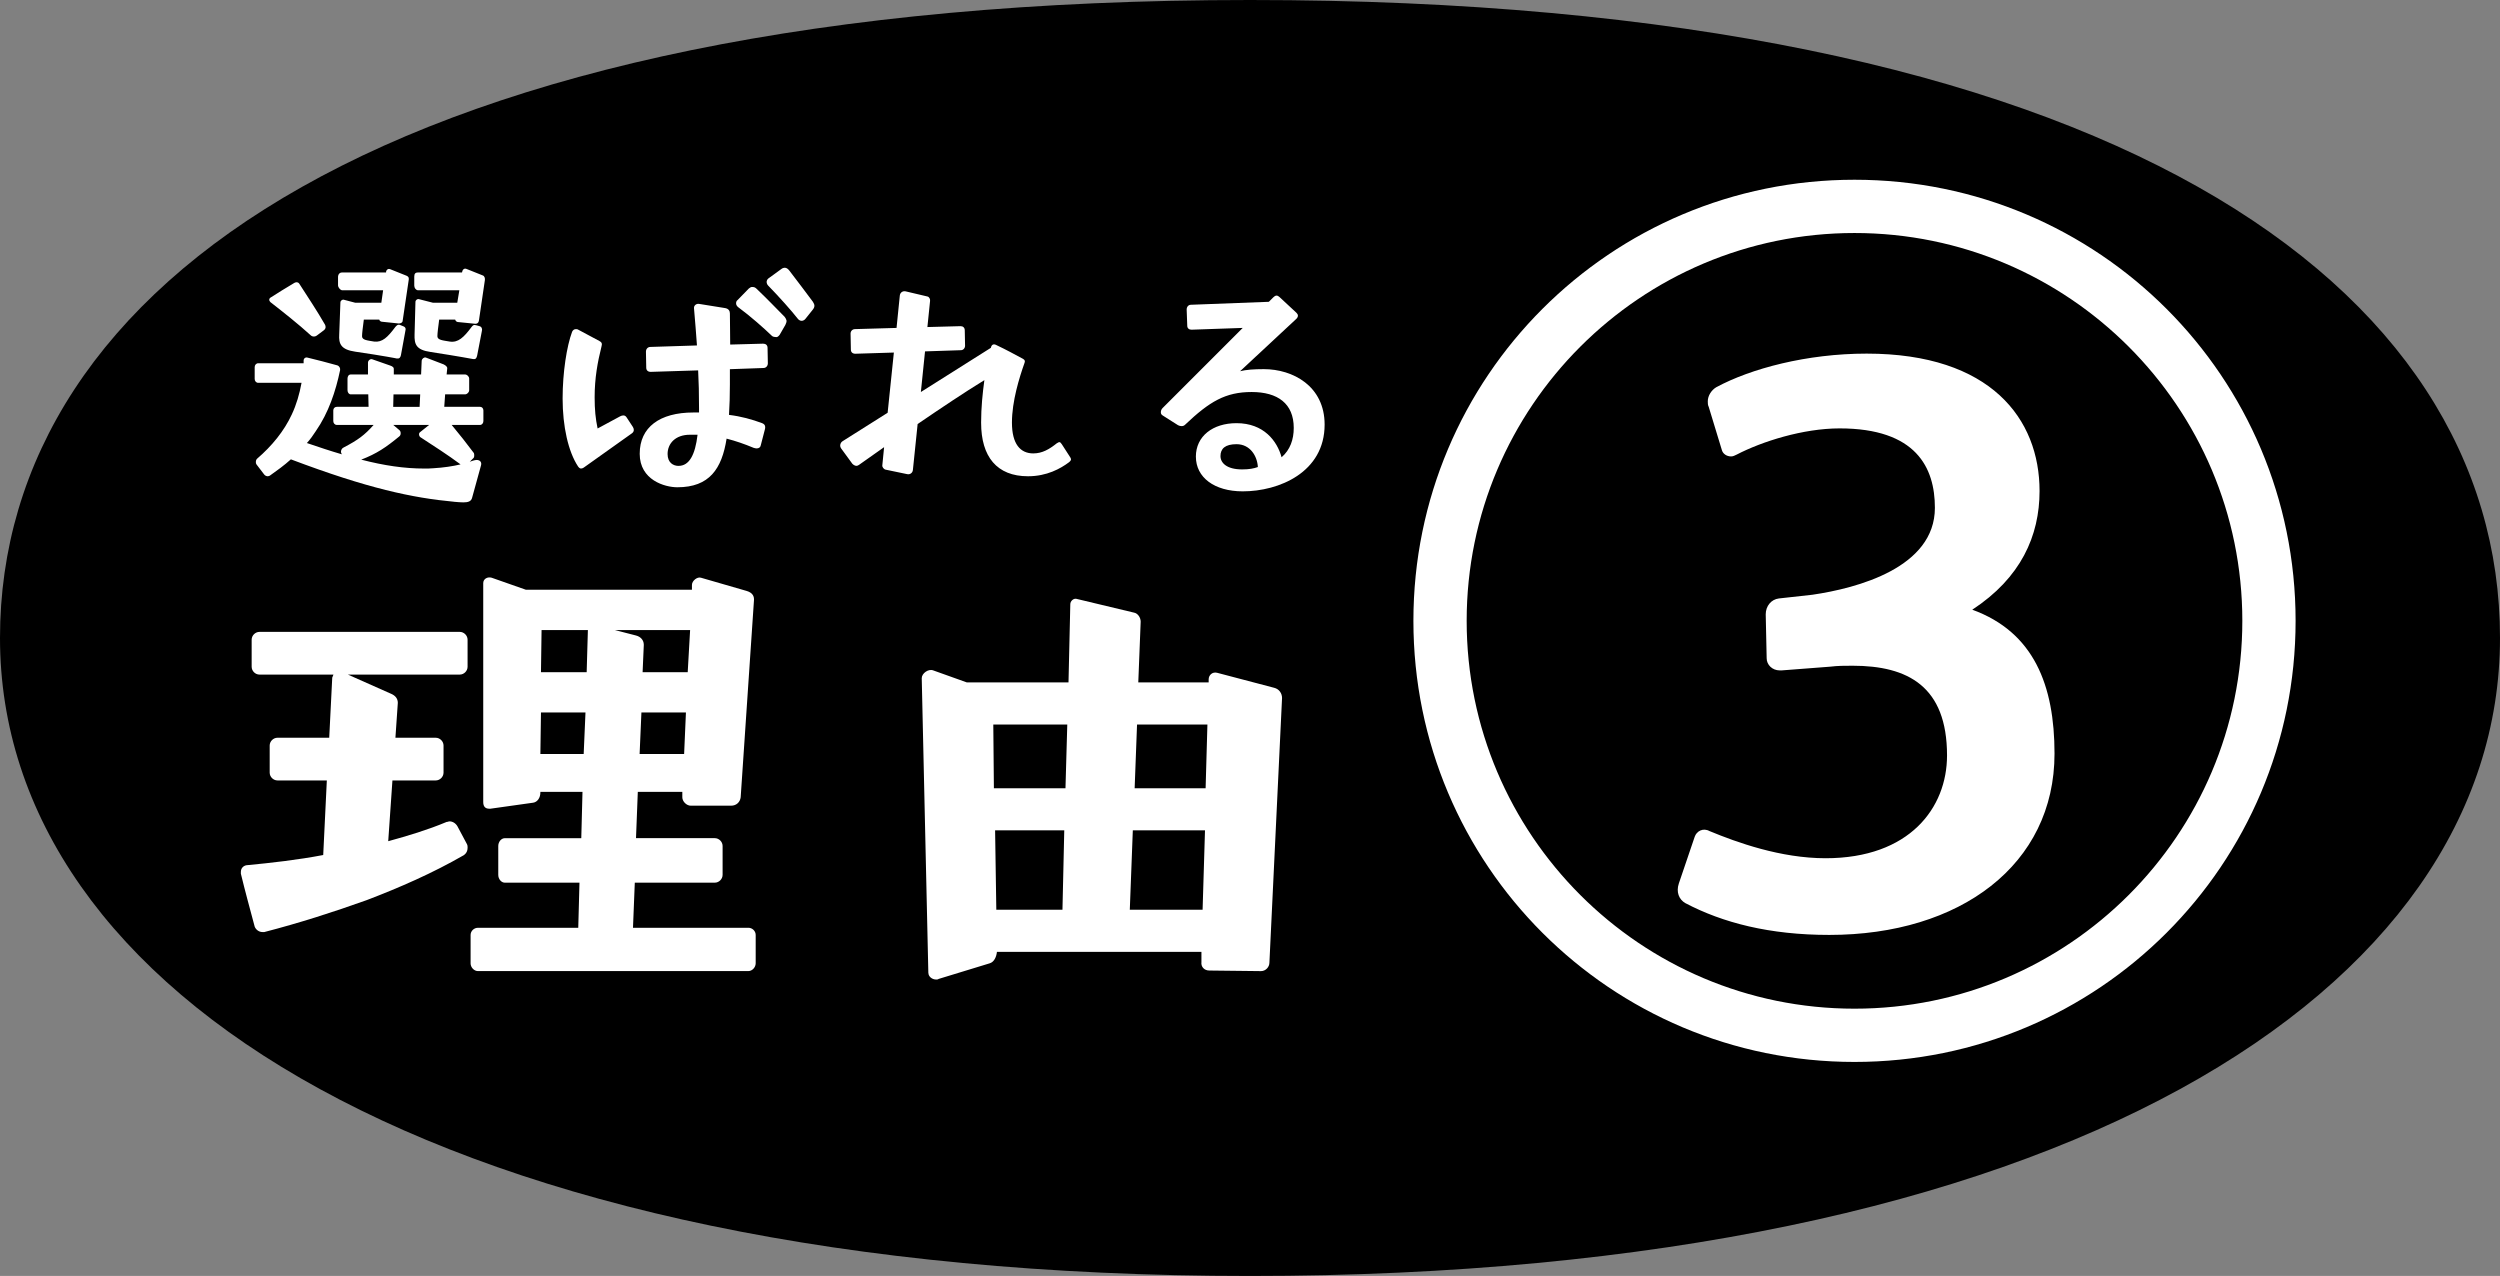
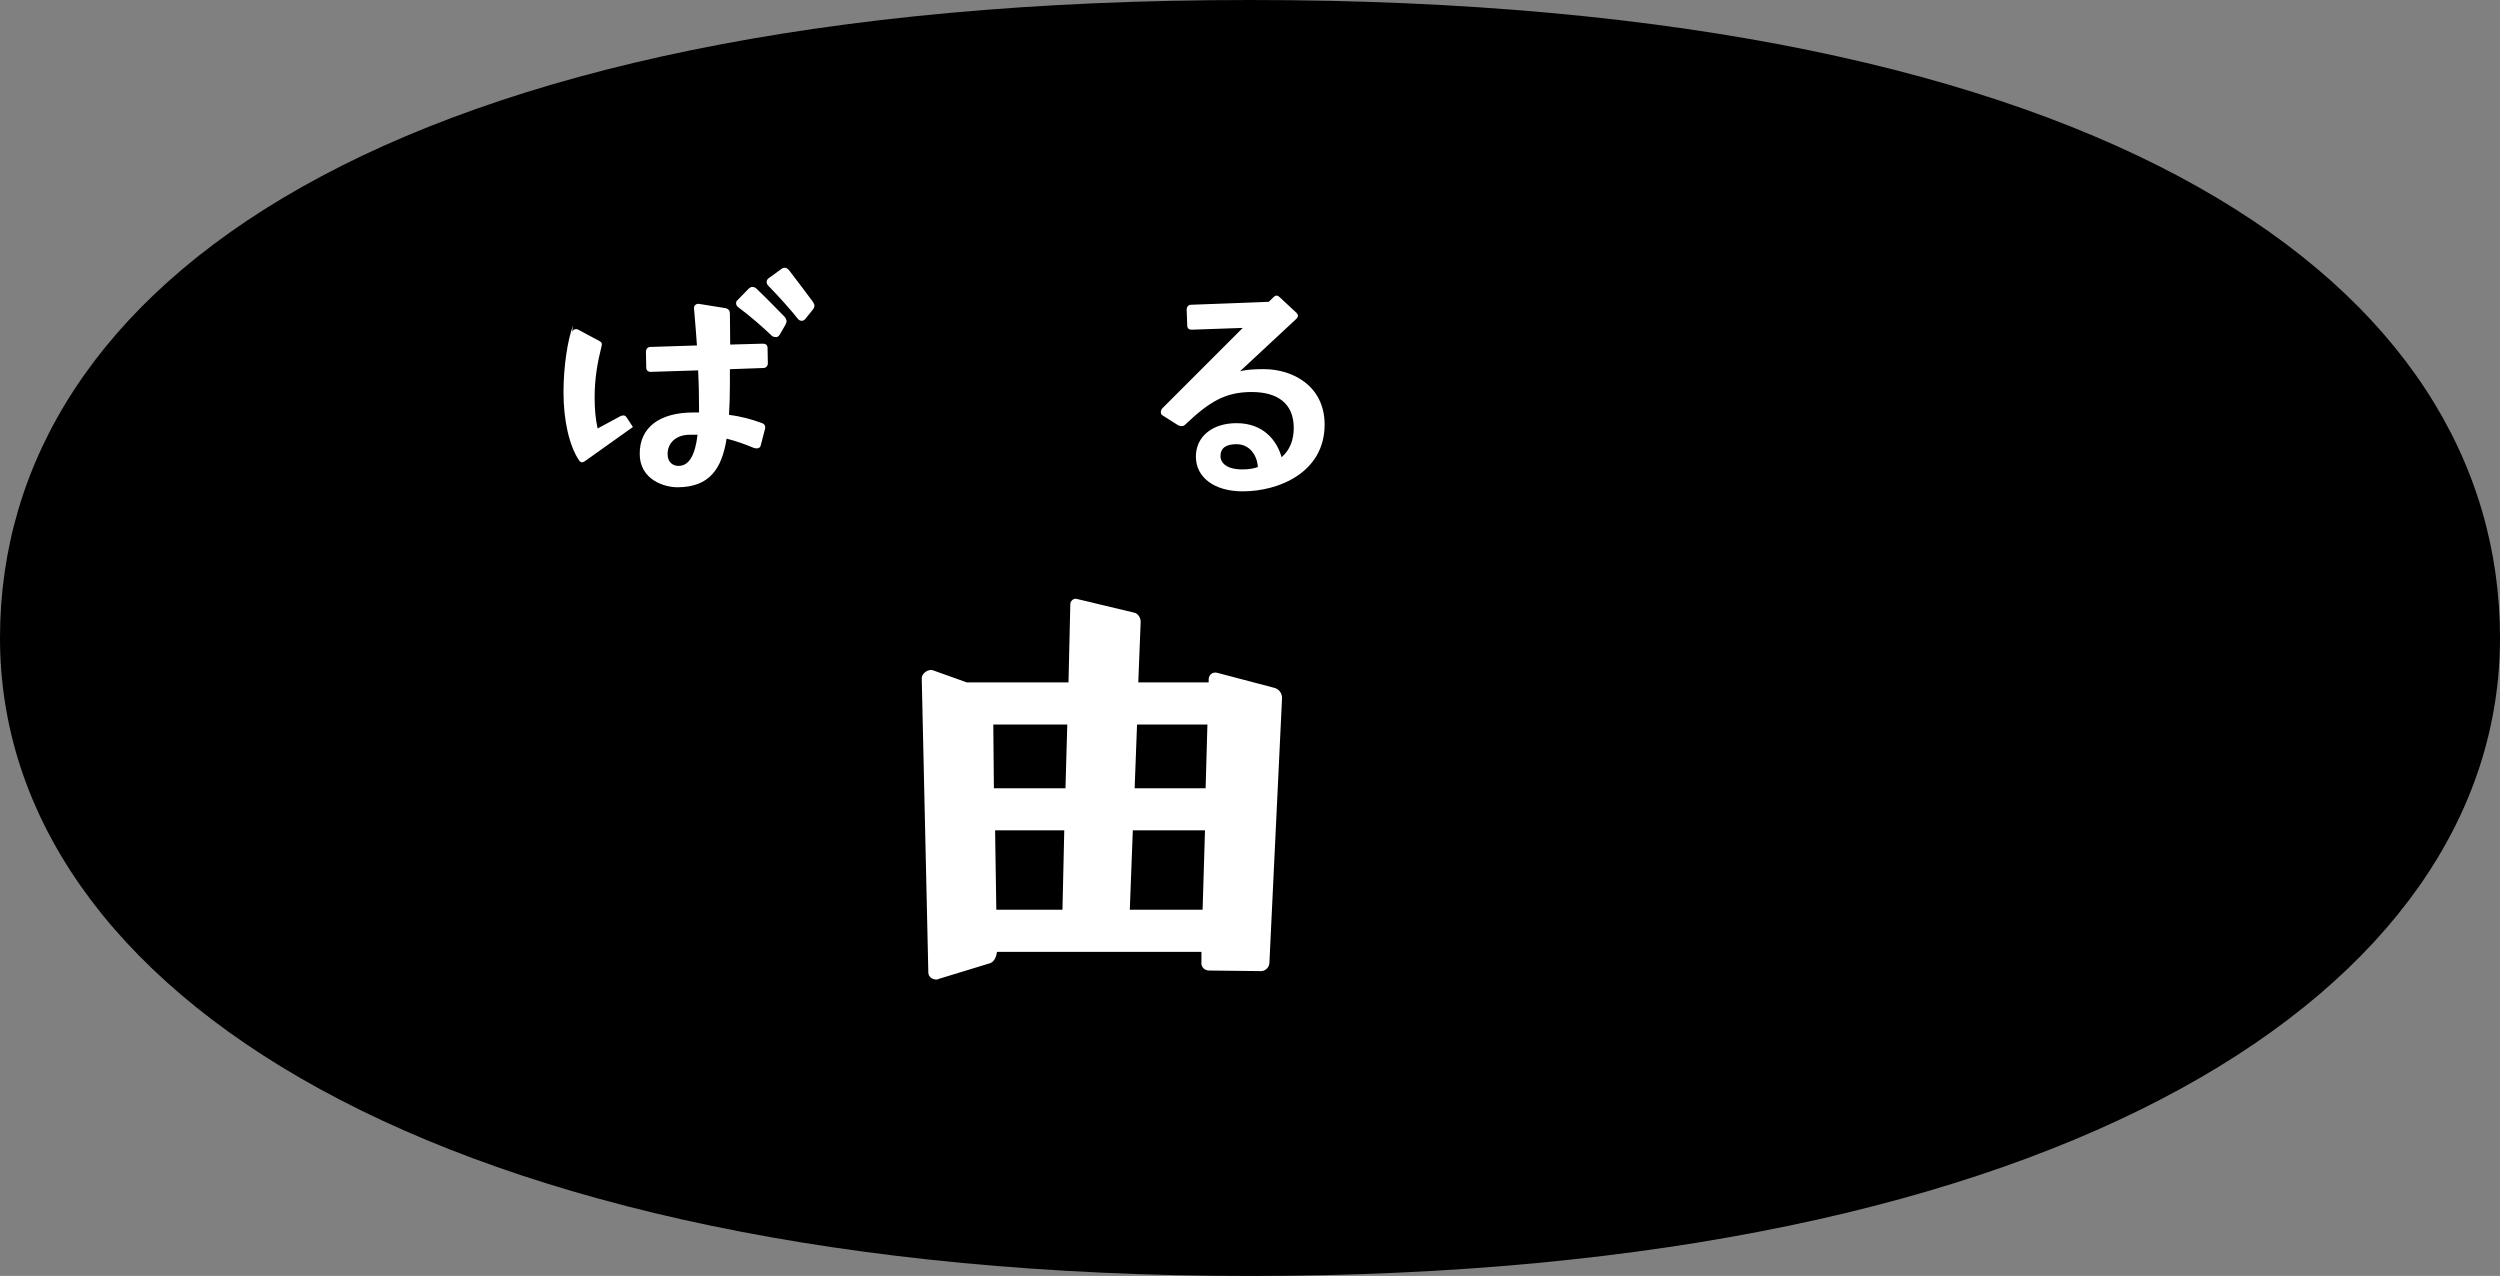
<svg xmlns="http://www.w3.org/2000/svg" id="_レイヤー_2" data-name="レイヤー_2" viewBox="0 0 1011 516">
  <rect x="0" y="0" width="1011" height="516" fill="#808080" stroke="none" />
  <defs>
    <style>
      .cls-1 {
        fill: #fff;
      }
    </style>
  </defs>
  <g id="_レイヤー_1-2" data-name="レイヤー_1">
    <g>
      <path d="M1011,258c0,142.49-176.54,258-505.5,258S0,400.49,0,258,157.25,0,505.5,0s505.5,115.51,505.5,258Z" />
      <g>
-         <path class="cls-1" d="M183.6,202.91c-16.79-1.56-34.91-5.4-65.97-17.15-2.64,2.4-5.64,4.56-8.52,6.6-.24.12-.6.24-.84.24-.48,0-1.08-.24-1.44-.72l-3.12-4.08c-.24-.36-.24-.6-.24-.96,0-.48.12-.96.48-1.32,6-5.16,10.92-11.16,14.03-17.87,1.92-4.08,3.12-8.28,3.96-12.83h-17.51c-.84,0-1.44-.72-1.44-1.56v-4.8c0-.84.6-1.56,1.44-1.56h18.35v-1.08c0-.84.72-1.44,1.56-1.2,4.08.96,8.04,2.04,12,3.12.84.24,1.32,1.08,1.2,1.92-1.8,8.64-4.68,17.27-9.84,24.71-1.08,1.68-2.28,3.36-3.6,4.8,4.92,1.68,9.6,3.24,14.15,4.56l-.24-.48c-.12-.24-.12-.48-.12-.6,0-.72.48-1.44,1.08-1.68,5.76-3,8.52-5.04,12.12-9.12h-14.87c-.84,0-1.44-.72-1.44-1.56v-4.32c0-.84.6-1.44,1.44-1.44h12.83l-.12-5.04h-7.08c-.72,0-1.32-.72-1.32-1.68v-4.68c0-.96.48-1.68,1.32-1.68h6.96v-4.8c0-.84.96-1.68,1.8-1.32l7.2,2.52c1.08.36,1.56.84,1.44,1.68v1.92h11.04l.24-5.64c.12-.72.96-1.44,1.68-1.2l7.2,2.76c.96.48,1.56,1.08,1.44,1.68l-.24,2.4h7.44c.84,0,1.68.84,1.68,1.68v4.68c0,.84-.84,1.68-1.68,1.68h-8.04l-.36,5.04h14.51c.72,0,1.32.6,1.32,1.44v4.32c0,.84-.6,1.56-1.32,1.56h-11.51c3.12,3.72,6.12,7.56,9,11.4.12.36.12.72.12.96,0,.6-.12.96-.6,1.32l-1.2,1.2,1.44-.48c.48-.12.96-.24,1.32-.24,1.32,0,2.16.84,1.8,2.16l-3.6,13.08c-.36,1.56-1.68,1.92-3.6,1.92-.96,0-2.28-.12-3.72-.24ZM109.35,120.38c3.12-2.04,6.36-3.96,9.72-6,.24-.12.6-.24.84-.24.48,0,.96.24,1.2.72,3.48,5.4,7.08,10.8,10.32,16.43.12.24.24.6.24.96,0,.48-.24.96-.72,1.32l-2.88,2.16c-.36.24-.72.36-1.08.36-.48,0-.96-.12-1.32-.48-5.16-4.68-10.79-9.12-16.31-13.43-.24-.24-.48-.6-.48-.96s.24-.72.48-.84ZM138.26,110.19h17.87v-.36c.12-.72.84-1.32,1.68-.96l6.6,2.64c1.08.48.96,1.2.84,1.92l-2.4,16.19c0,.84-.84,1.2-1.56,1.2l-6.96-.72c-.48-.12-.84-.36-.96-.84h-6.24c-.36,2.64-.72,5.64-.72,6.72,0,1.56,2.16,1.68,4.92,2.16,3.24.36,5.4-1.68,8.52-5.88.48-.6,1.08-1.2,1.92-.84l1.2.48c1.08.36,1.2,1.08.96,1.92l-1.8,9.84c-.24.96-.6,1.44-1.68,1.32.12,0-5.28-1.08-16.79-2.76-5.76-.84-6.72-3.12-6.48-6.96l.48-12.95c0-.72.84-1.32,1.44-1.08l4.56,1.2h10.55l.72-5.04h-16.67c-.6-.12-1.44-.96-1.56-1.92v-3.6c.12-1.2.84-1.68,1.56-1.68ZM171.49,189.48c1.32,0,2.52,0,3.72-.12,4.2-.24,8.04-.84,11.04-1.56-5.16-3.84-10.8-7.44-16.31-11.04-.36-.36-.48-.72-.48-1.08s.12-.72.48-.96l3.6-2.88h-14.51l2.4,2.04c.48.36.6.84.6,1.32s-.12.96-.6,1.32c-5.4,4.44-9.12,6.96-15.35,9.36,9.24,2.4,17.51,3.6,25.43,3.6ZM169.69,164.53l.24-5.04h-10.8l-.12,5.04h10.67ZM168.97,110.19h17.87l.12-.48c.12-.72.84-1.32,1.68-.96l6.6,2.64c.72.24.96,1.2.84,1.92l-2.4,16.31c-.12.96-.72,1.32-1.44,1.32l-7.2-.72c-.48-.12-.84-.48-.96-.96h-6.48c-.36,2.64-.72,5.64-.72,6.72,0,1.56,2.28,1.68,5.04,2.16,3.36.48,5.64-1.68,8.76-5.88.48-.6.84-1.08,1.92-.72l1.32.36c.84.24,1.2,1.08.96,1.92l-1.92,9.96c-.24,1.08-.6,1.56-1.56,1.44,0,0-5.64-1.08-17.27-2.88-5.88-.84-6.6-3.12-6.48-7.08l.36-13.19c0-.72.84-1.32,1.44-1.08l5.64,1.44h9.83l.84-5.04h-16.79c-.84-.12-1.44-.96-1.44-1.92v-3.6c0-1.2.48-1.68,1.44-1.68Z" />
-         <path class="cls-1" d="M231.35,134.18c.36-.72.84-1.08,1.56-1.08.24,0,.6,0,.96.24l8.52,4.56c.96.48,1.2,1.08.84,2.28-1.56,6.24-2.76,12.71-2.76,20.51,0,4.92.36,8.64,1.2,12.59l9.12-4.92c.48-.24.84-.36,1.32-.36s.96.24,1.32.84l2.52,3.84c.24.36.36.84.36,1.2,0,.48-.24.96-.72,1.32l-19.55,13.91c-.36.24-.72.36-1.08.36-.48,0-.84-.36-1.2-.84-3.96-6-6.24-16.19-6.24-27.47,0-10.56,1.68-21.23,3.84-26.99ZM258.7,183.48c0-10.68,8.04-16.67,21.71-16.67h2.28v-1.8c0-5.64-.12-10.68-.36-15.23l-19.19.6c-1.08,0-1.8-.6-1.8-1.68l-.12-6.48c0-1.08.72-1.92,1.8-1.92l18.83-.6c-.36-4.92-.72-9.72-1.2-15.11v-.12c0-.96.96-1.8,2.16-1.56l10.44,1.68c1.44.24,1.92,1.2,1.92,2.16,0,3.12.12,7.56.12,12.59l13.31-.36c1.08,0,1.8.6,1.8,1.68l.12,6.24c0,1.08-.72,1.92-1.8,1.92l-13.55.48v6.24c0,4.32-.12,8.4-.36,12.24,4.92.6,9.24,1.8,13.43,3.36.84.36,1.2.84,1.2,1.56,0,.24,0,.6-.12.96l-1.68,6.48c-.12.72-.72,1.2-1.68,1.2-.36,0-.72-.12-1.2-.24-3.72-1.56-7.2-2.76-10.92-3.72-1.92,12.23-6.96,19.67-19.91,19.67-5.04,0-15.23-2.88-15.23-13.55ZM274.41,188.4c4.32,0,6.72-4.44,7.68-12.59h-3.12c-5.76,0-9,3.48-9,7.8,0,3.48,2.28,4.8,4.44,4.8ZM298.28,121.34l4.56-4.68c.48-.36.84-.6,1.2-.6h.36c.72,0,1.2.36,1.56.72,5.28,5.04,6.84,6.84,11.39,11.39.36.48.6.96.72,1.44v.36c0,.36-.24.84-.48,1.44l-2.28,3.96c-.36.48-.84.96-1.32.96-.6,0-1.44-.12-1.8-.48-3.24-3.12-8.64-7.92-13.67-11.63-.48-.36-.84-.96-.84-1.44v-.24c0-.48.24-.96.6-1.2ZM310.75,112.59l5.28-3.84c.48-.36.96-.48,1.32-.48.72,0,1.32.48,1.8,1.08,4.32,5.64,5.76,7.56,9.6,12.71.36.6.6,1.08.6,1.56,0,.6-.24,1.08-.72,1.68l-2.88,3.6c-.36.48-.96.84-1.56.84s-1.2-.36-1.56-.84c-2.52-3.24-7.56-8.88-12-13.43-.36-.36-.6-.96-.6-1.44s.24-1.08.72-1.44Z" />
-         <path class="cls-1" d="M396.76,171c0-6.24.6-12,1.32-17.27-8.4,5.16-17.51,11.28-26.99,17.75l-1.92,18.59c-.12,1.2-1.2,1.92-2.28,1.68l-8.64-1.8c-.84-.12-1.56-1.08-1.44-1.8l.72-7.32-10.2,7.2c-.36.24-.72.36-.96.36-.6,0-1.2-.36-1.68-.84l-4.56-6.24c-.24-.36-.36-.72-.36-1.08,0-.72.36-1.44.96-1.8l18.23-11.51,2.52-24.35-15.59.48c-1.08,0-1.8-.6-1.8-1.68l-.12-6.48c0-.96.72-1.8,1.8-1.8l16.79-.48,1.32-13.07c.12-1.32,1.32-2.04,2.52-1.68l8.64,2.04c.72.12,1.2,1.08,1.08,1.8l-1.08,10.56,13.43-.36c.96,0,1.68.6,1.68,1.68l.12,6.24c0,.96-.72,1.8-1.68,1.8l-14.51.48-1.68,16.43,28.31-17.87.12-.48c.24-.72.96-1.2,1.92-.72,4.32,2.04,7.56,3.84,10.92,5.64.84.48.96.96.6,1.8-2.04,5.76-5.04,15.35-5.04,23.99s3.36,12.47,8.64,12.47c3.6,0,6.48-1.68,9.48-4.08.48-.24.72-.48,1.08-.48s.6.36.96.84l3.48,5.4c.12.24.24.48.24.72,0,.36-.24.72-.84,1.2-3.36,2.52-8.88,5.64-16.55,5.64-12.59,0-18.95-7.92-18.95-21.59Z" />
+         <path class="cls-1" d="M231.35,134.18c.36-.72.84-1.08,1.56-1.08.24,0,.6,0,.96.24l8.52,4.56c.96.48,1.2,1.08.84,2.28-1.56,6.24-2.76,12.71-2.76,20.51,0,4.92.36,8.64,1.2,12.59l9.12-4.92c.48-.24.84-.36,1.32-.36s.96.24,1.32.84l2.52,3.84l-19.55,13.91c-.36.24-.72.36-1.08.36-.48,0-.84-.36-1.2-.84-3.96-6-6.24-16.19-6.24-27.47,0-10.56,1.68-21.23,3.84-26.99ZM258.7,183.48c0-10.68,8.04-16.67,21.71-16.67h2.28v-1.8c0-5.64-.12-10.68-.36-15.23l-19.19.6c-1.08,0-1.8-.6-1.8-1.68l-.12-6.48c0-1.08.72-1.92,1.8-1.92l18.83-.6c-.36-4.92-.72-9.72-1.2-15.11v-.12c0-.96.96-1.8,2.16-1.56l10.44,1.68c1.44.24,1.92,1.2,1.92,2.16,0,3.12.12,7.56.12,12.59l13.31-.36c1.08,0,1.8.6,1.8,1.68l.12,6.24c0,1.08-.72,1.92-1.8,1.92l-13.55.48v6.24c0,4.32-.12,8.4-.36,12.24,4.92.6,9.24,1.8,13.43,3.36.84.36,1.2.84,1.2,1.56,0,.24,0,.6-.12.96l-1.68,6.48c-.12.72-.72,1.2-1.68,1.2-.36,0-.72-.12-1.2-.24-3.72-1.56-7.2-2.76-10.92-3.72-1.92,12.23-6.96,19.67-19.91,19.67-5.04,0-15.23-2.88-15.23-13.55ZM274.41,188.4c4.32,0,6.72-4.44,7.68-12.59h-3.12c-5.76,0-9,3.48-9,7.8,0,3.48,2.28,4.8,4.44,4.8ZM298.28,121.34l4.56-4.68c.48-.36.84-.6,1.2-.6h.36c.72,0,1.2.36,1.56.72,5.28,5.04,6.84,6.84,11.39,11.39.36.48.6.96.72,1.44v.36c0,.36-.24.84-.48,1.44l-2.28,3.96c-.36.48-.84.96-1.32.96-.6,0-1.44-.12-1.8-.48-3.24-3.12-8.64-7.92-13.67-11.63-.48-.36-.84-.96-.84-1.44v-.24c0-.48.24-.96.6-1.2ZM310.75,112.59l5.28-3.84c.48-.36.96-.48,1.32-.48.72,0,1.32.48,1.8,1.08,4.32,5.64,5.76,7.56,9.6,12.71.36.6.6,1.08.6,1.56,0,.6-.24,1.08-.72,1.68l-2.88,3.6c-.36.48-.96.84-1.56.84s-1.2-.36-1.56-.84c-2.52-3.24-7.56-8.88-12-13.43-.36-.36-.6-.96-.6-1.44s.24-1.08.72-1.44Z" />
        <path class="cls-1" d="M483.61,184.68c0-8.28,6.84-13.55,16.43-13.55,11.04,0,16.43,7.2,18.23,13.79,3.48-3,4.92-7.2,4.92-11.88,0-9.84-6.48-14.51-17.03-14.51s-17.03,3.84-26.87,13.19c-.48.48-.96.6-1.44.6s-.96-.12-1.44-.36l-6.24-3.96c-.6-.36-.72-.84-.72-1.32,0-.6.24-1.2.72-1.68l32.39-32.39-20.75.72c-.96,0-1.68-.6-1.68-1.56l-.24-6.6c0-1.08.72-1.92,1.68-1.92l31.55-1.2,1.8-1.8c.36-.36.84-.72,1.32-.72.36,0,.84.24,1.2.6l6.84,6.36c.36.36.6.72.6,1.2,0,.36-.24.96-.84,1.44l-22.55,20.99c2.4-.6,5.4-.84,9.6-.84,11.75,0,24.59,6.84,24.59,22.43,0,19.31-18.47,26.99-33.11,26.99-11.51,0-18.95-5.64-18.95-14.03ZM502.32,189.83c2.88,0,4.68-.36,6.36-.96-.24-4.44-3.12-9.24-8.64-9.24-4.56,0-6.48,1.8-6.48,4.8,0,2.76,2.52,5.4,8.76,5.4Z" />
-         <path class="cls-1" d="M99.58,349.91c10.22-.97,20.92-2.19,31.13-4.14l1.46-30.16h-19.95c-1.7,0-3.16-1.46-3.16-3.16v-10.95c0-1.7,1.46-3.16,3.16-3.16h20.92l1.22-24.32.49-1.22h-29.92c-1.7,0-3.16-1.46-3.16-3.16v-10.95c0-1.7,1.46-3.16,3.16-3.16h81c1.7,0,3.16,1.46,3.16,3.16v10.95c0,1.7-1.46,3.16-3.16,3.16h-45.24l17.51,7.78c1.7.73,2.68,1.95,2.68,3.65l-.97,14.11h16.3c1.7,0,3.16,1.46,3.16,3.16v10.95c0,1.7-1.46,3.16-3.16,3.16h-17.51l-1.7,24.57c8.03-2.19,16.05-4.62,23.59-7.78.49,0,.73-.24,1.22-.24,1.22,0,2.43.73,3.16,1.95l3.89,7.3c.24.49.24.97.24,1.46,0,1.22-.49,2.19-1.46,2.92-12.65,7.3-26.03,13.14-39.4,18.24-13.62,4.87-27.24,9.24-41.35,12.89h-.73c-1.46,0-2.68-.97-3.16-2.19-1.95-7.3-3.89-14.35-5.59-21.41v-.73c0-1.46.97-2.43,2.19-2.68ZM190.31,389.55v-11.43c0-1.7,1.46-2.92,2.92-2.92h40.62l.49-18.24h-30.16c-1.46,0-2.68-1.46-2.68-3.16v-11.68c0-1.7,1.22-3.16,2.68-3.16h30.89l.49-18.73h-17.03v.24c0,2.19-1.22,3.89-2.92,4.14l-17.27,2.43h-.49c-1.46,0-2.43-.73-2.43-2.68v-88.54c0-1.7,1.7-2.68,3.41-2.19l13.86,4.87h67.13v-1.95c0-1.7,2.19-3.41,3.65-2.92l18.49,5.35c2.43.73,3.16,2.19,2.92,4.13l-5.35,79.3c-.24,1.95-1.7,3.41-3.89,3.41h-16.3c-1.7,0-3.41-1.7-3.41-3.41v-2.19h-18l-.73,18.73h31.86c1.7,0,3.16,1.46,3.16,3.16v11.68c0,1.7-1.46,3.16-3.16,3.16h-32.35l-.73,18.24h46.7c1.46,0,2.92,1.22,2.92,2.92v11.43c0,1.7-1.46,3.16-2.92,3.16h-109.46c-1.46,0-2.92-1.46-2.92-3.16ZM236.04,304.91l.73-16.78h-18l-.24,16.78h17.51ZM237.25,271.83l.49-17.03h-18.73l-.24,17.03h18.49ZM260.36,260.64l-.49,11.19h18.24l.97-17.03h-30.41l8.51,2.19c1.95.49,3.16,1.95,3.16,3.65ZM276.66,304.91l.73-16.78h-18l-.73,16.78h18Z" />
        <path class="cls-1" d="M375.42,393.45l-2.67-119.19c0-1.95,2.67-3.89,4.62-3.16l13.62,4.87h41.11l.73-31.62c0-1.22,1.22-2.43,2.43-2.19l23.35,5.59c1.46.24,2.68,1.95,2.68,3.65l-.97,24.57h28.46v-1.22c0-1.7,1.46-3.16,3.41-2.68l23.11,6.08c1.95.49,3.16,2.19,3.16,4.13l-5.11,107.03c0,1.7-1.46,3.41-3.41,3.41l-20.92-.24c-1.95,0-3.41-1.46-3.16-3.41v-4.13h-82.7c-.24,2.19-1.22,4.13-2.92,4.62l-20.67,6.32c-.24.24-.73.24-.97.24-1.7,0-3.16-1.22-3.16-2.68ZM401.93,318.77h28.95l.73-25.78h-29.92l.24,25.78ZM402.9,367.9h26.76l.73-32.11h-27.97l.49,32.11ZM486.33,367.9l.97-32.11h-29.19l-1.22,32.11h29.43ZM487.55,318.77l.73-25.78h-28.46l-.97,25.78h28.7Z" />
      </g>
-       <path class="cls-1" d="M571.58,251.07c0-98.64,79.74-178.38,178.38-178.38s178.38,79.74,178.38,178.38-79.74,178.38-178.38,178.38-178.38-79.74-178.38-178.38ZM749.96,407.91c86.55,0,156.84-70.29,156.84-156.84s-70.29-156.84-156.84-156.84-156.84,70.29-156.84,156.84,70.29,156.84,156.84,156.84ZM691.39,336.11c10.96,4.54,28.72,10.96,46.86,10.96,34.01,0,49.13-20.41,49.13-41.57,0-27.97-15.87-36.28-38.17-36.28-3.02,0-6.05,0-9.07.38l-19.65,1.51h-.76c-3.02,0-5.29-2.27-5.29-4.91l-.38-17.76c0-3.4,2.27-6.05,5.29-6.42l13.61-1.51c18.14-2.65,49.51-10.96,49.51-35.15,0-16.25-7.56-32.12-38.55-32.12-14.74,0-31.37,5.29-41.57,10.58-.76.38-1.51.76-2.27.76-1.89,0-3.4-1.13-3.78-2.65l-5.29-17.38c-.38-.76-.38-1.51-.38-2.27,0-2.27,1.51-4.54,3.4-5.67,13.98-7.56,36.66-13.61,60.85-13.61,50.26,0,69.92,26.46,69.92,55.56,0,18.14-7.56,35.15-27.21,48,24.94,9.07,33.26,30.61,33.26,58.2,0,44.97-38.17,73.32-91.08,73.32-24.19,0-43.08-4.91-58.2-12.85-2.65-1.51-3.78-4.54-2.65-7.94l6.42-18.9c.76-2.27,3.4-3.78,6.05-2.27Z" />
    </g>
  </g>
</svg>